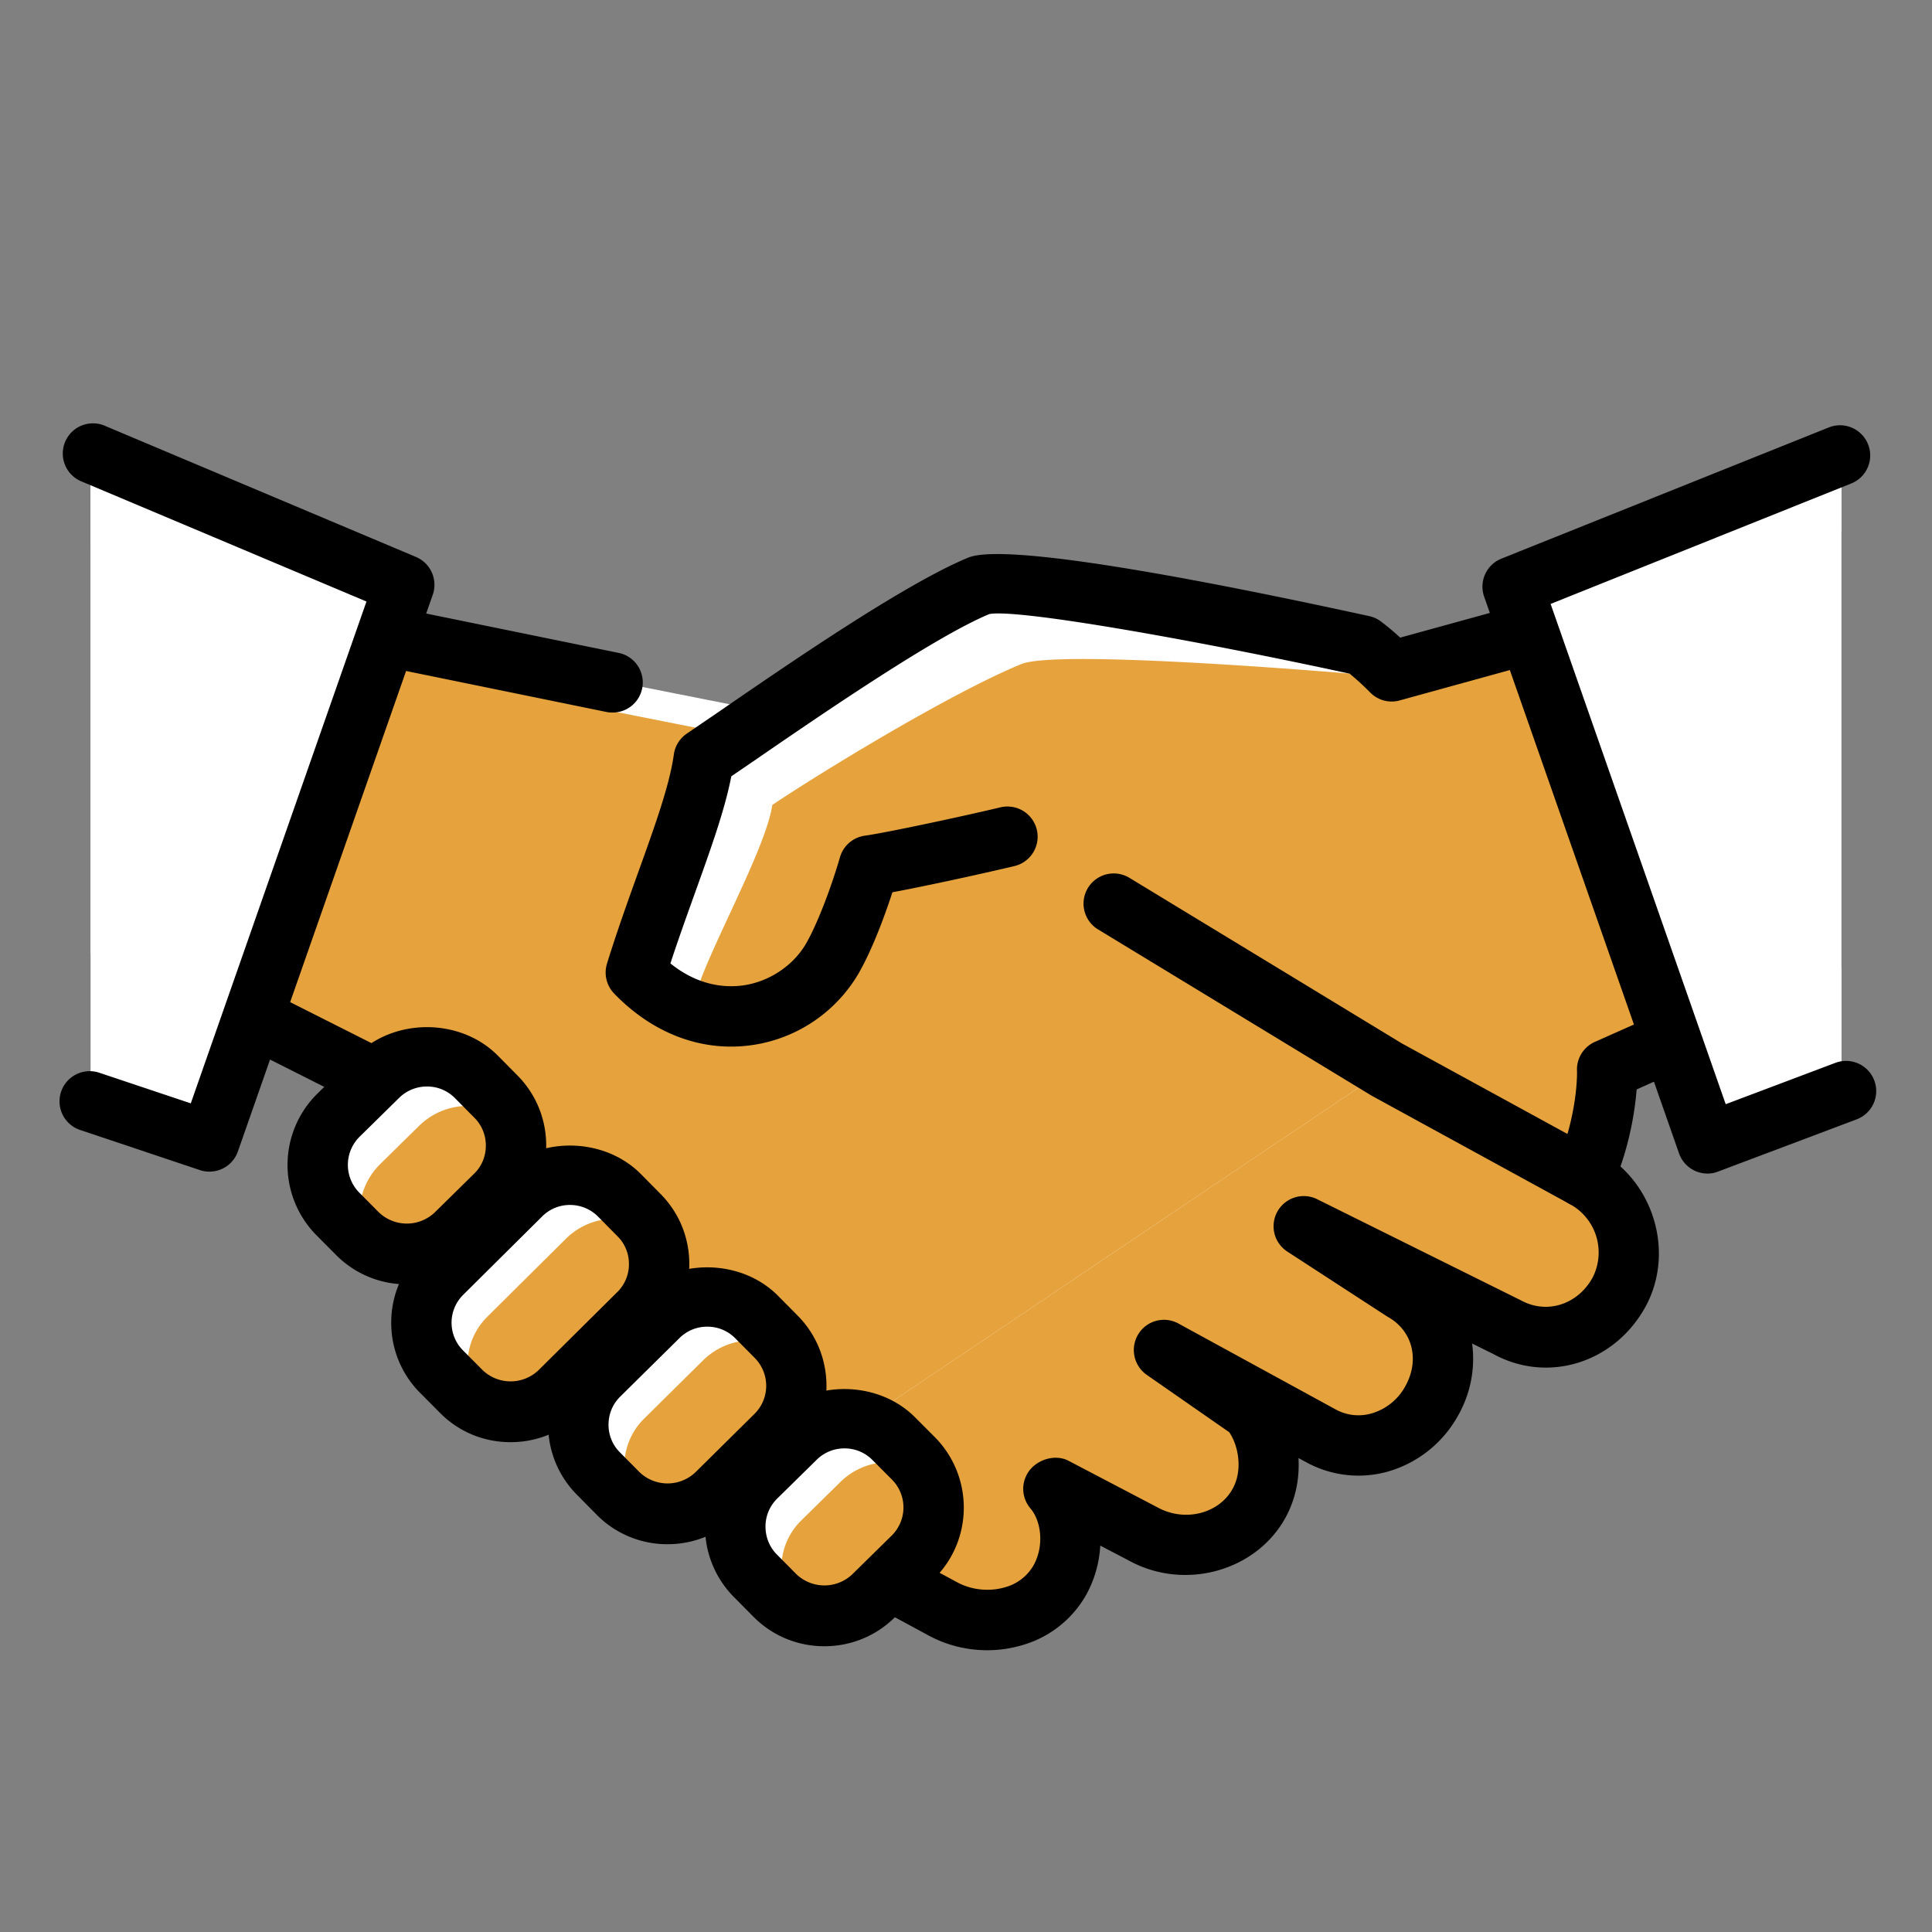
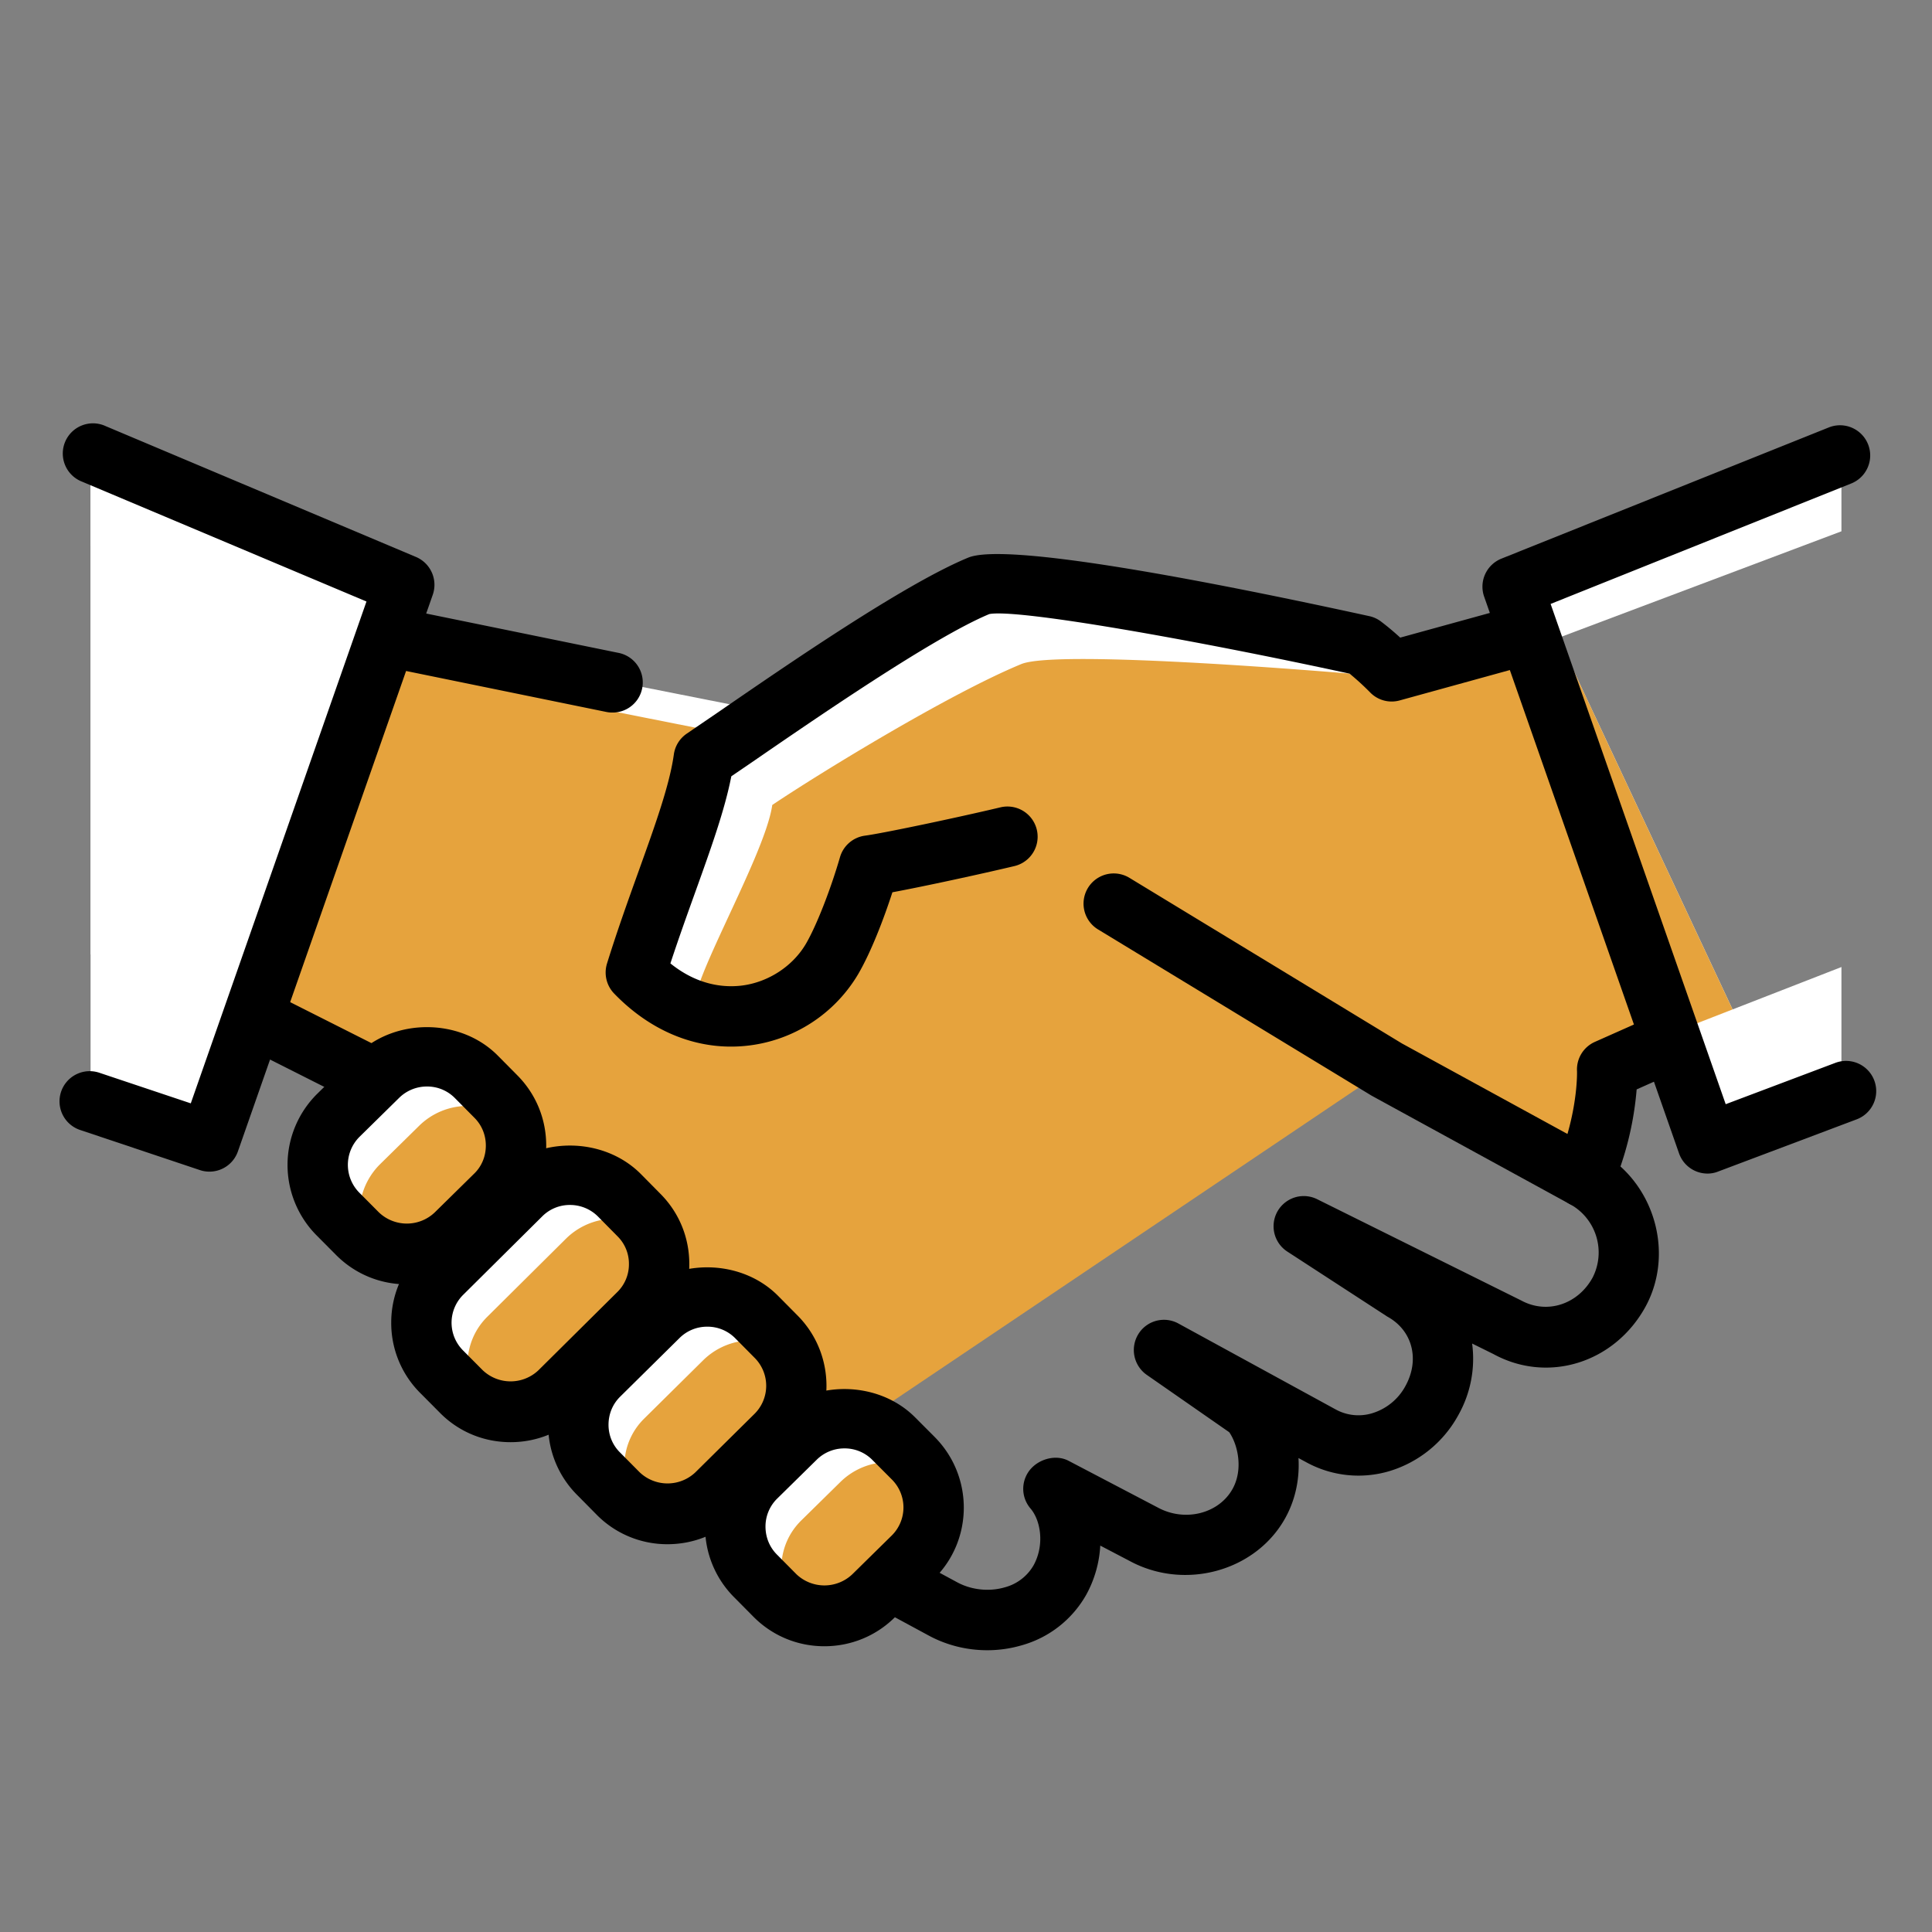
<svg xmlns="http://www.w3.org/2000/svg" version="1.1" width="512" height="512" x="0" y="0" viewBox="0 0 32 32" style="enable-background:new 0 0 512 512" xml:space="preserve" class="">
  <rect x="0" y="0" width="32" height="32" fill="#808080" stroke="none" />
  <g>
-     <path fill="#e6a33d" d="m26.246 19.509-3.289-1.8-3.965-2.711-7.711 9.016c.305.336.71.675 1.04.853l3.291 1.779c.668.366 1.582.188 1.946-.481.286-.522.188-1.154-.111-1.505l.02-.021 1.476.773c.667.364 1.547.15 1.912-.516.285-.523.152-1.189-.148-1.541l-1.428-.993 2.599 1.42c.666.364 1.477.081 1.841-.587.365-.668.169-1.459-.499-1.824l-1.625-1.059 3.379 1.677c.668.364 1.478.081 1.843-.586.362-.669.097-1.53-.571-1.894z" opacity="1" data-original="#e6caa0" />
-     <path fill="#ffffff" d="m22.957 17.709-3.965-2.711-6.619-3.276-9.982-1.979-.651 5.868 5.869 2.959 3.39 5.09c.282.424.875.964 1.323 1.206z" opacity="1" data-original="#ffffff" class="" />
+     <path fill="#ffffff" d="m22.957 17.709-3.965-2.711-6.619-3.276-9.982-1.979-.651 5.868 5.869 2.959 3.39 5.09z" opacity="1" data-original="#ffffff" class="" />
    <path fill="#e6a33d" d="m22.957 17.709-3.965-2.911-6.619-2.576-9.982-1.979-.651 5.368 5.869 2.959 3.39 5.09c.282.424.875.964 1.323 1.206z" opacity="1" data-original="#ffe0b2" class="" />
    <path fill="#ffffff" d="m28.724 16.777-3.001-6.396-2.672.737c-.145-.146-.3-.29-.479-.426 0 0-5.726-1.251-6.345-.995-1.202.495-3.798 2.349-4.571 2.868-.124.89-.671 2.089-1.125 3.542 1.163 1.203 2.677.761 3.252-.228.209-.359.453-1.002.611-1.545.334-.044 1.589-.412 2.293-.579l6.27 3.952 3.277 1.793c.422-.977.385-1.787.385-1.787z" opacity="1" data-original="#ffffff" class="" />
    <path fill="#e6a33d" d="m28.724 16.777-3.001-6.396-2.556 1.077c-.145-.146-.634-.166-.813-.301 0 0-4.818-.414-5.438-.158-1.202.496-3.352 1.814-4.125 2.334-.124.89-1.589 3.314-1.239 3.419a1.947 1.947 0 0 0 2.23-.872c.209-.359.453-1.002.611-1.545.334-.044 1.589-.312 2.293-.479l6.27 3.852 3.277 1.793c.422-.977.385-1.787.385-1.787z" opacity="1" data-original="#ffe0b2" class="" />
    <path fill="#ffffff" d="M15.131 24.156a1.159 1.159 0 0 1-.007 1.631l-.657.646a1.157 1.157 0 0 1-1.63-.006l-.325-.327a1.158 1.158 0 0 1 .006-1.631l.657-.646a1.158 1.158 0 0 1 1.631.008z" opacity="1" data-original="#ffffff" class="" />
    <path fill="#e6a33d" d="M15.257 24.349a1.146 1.146 0 0 0-1.332.192l-.657.646c-.394.391-.424.992-.131 1.44.431.219.968.164 1.33-.194l.657-.646c.394-.391.424-.99.133-1.438z" opacity="1" data-original="#ffe0b2" class="" />
    <path fill="#ffffff" d="M8.216 18.164a1.156 1.156 0 0 1-.008 1.629l-.657.646a1.156 1.156 0 0 1-1.63-.006l-.325-.327a1.159 1.159 0 0 1 .007-1.631l.657-.646a1.158 1.158 0 0 1 1.631.007z" opacity="1" data-original="#ffffff" class="" />
    <path fill="#e6a33d" d="M8.472 18.577a1.146 1.146 0 0 0-1.524.064l-.658.647a1.153 1.153 0 0 0-.263 1.216 1.143 1.143 0 0 0 1.524-.064l.657-.646c.33-.327.414-.806.264-1.217z" opacity="1" data-original="#ffe0b2" class="" />
    <path fill="#ffffff" d="M10.585 20.127a1.154 1.154 0 0 1-.008 1.629l-1.309 1.298a1.154 1.154 0 0 1-1.629-.007l-.326-.328a1.153 1.153 0 0 1 .008-1.629l1.309-1.299a1.157 1.157 0 0 1 1.631.008z" opacity="1" data-original="#ffffff" class="" />
    <path fill="#e6a33d" d="m9.269 23.054 1.309-1.298c.395-.391.425-.992.132-1.439a1.143 1.143 0 0 0-1.329.193l-1.309 1.299c-.395.391-.426.991-.134 1.438.431.22.969.165 1.331-.193z" opacity="1" data-original="#ffe0b2" class="" />
    <path fill="#ffffff" d="M12.857 22.142c.445.45.442 1.183-.007 1.63l-.983.973a1.154 1.154 0 0 1-1.629-.008l-.325-.328a1.154 1.154 0 0 1 .006-1.629l.984-.973a1.156 1.156 0 0 1 1.63.008z" opacity="1" data-original="#ffffff" class="" />
    <path fill="#e6a33d" d="m11.867 24.744.983-.973c.394-.392.424-.992.131-1.44a1.145 1.145 0 0 0-1.329.194l-.984.973c-.395.391-.424.992-.13 1.439.431.22.968.165 1.329-.193z" opacity="1" data-original="#ffe0b2" class="" />
-     <path fill="#ffffff" d="m30.5 7.667-5.446 2.05 3.227 9.221 2.219-.866z" opacity="1" data-original="#ff8a80" class="" />
    <path fill="#ffffff" d="m27.648 17.128.633 1.81 2.219-.866v-2.055z" opacity="1" data-original="#e67c73" class="" />
    <path fill="#ffffff" d="M30.5 8.8V7.386l-5.446 2.05.437 1.25z" opacity="1" data-original="#ffffff" class="" />
    <path fill="#ffffff" d="m1.5 18.275 1.969.631 3.227-9.22L1.5 7.619z" opacity="1" data-original="#73c2e6" class="" />
    <path fill="#ffffff" d="m4.246 16.686 2.45-7L1.5 7.619v8.187z" opacity="1" data-original="#80d8ff" class="" />
    <path fill="#ffffff" d="m6.259 10.936.437-1.25L1.5 7.619v1.424z" opacity="1" data-original="#ffffff" class="" />
    <path fill="#000000" d="M16.351 27.333c-.34 0-.679-.084-.979-.249l-.664-.359a.5.5 0 1 1 .477-.879l.666.36c.236.129.532.161.792.085a.78.78 0 0 0 .477-.366c.184-.336.118-.742-.052-.94a.5.5 0 0 1 .018-.67c.155-.161.417-.223.614-.119l1.476.773c.452.246 1.016.101 1.242-.313.176-.323.084-.729-.058-.934l-1.366-.95a.502.502 0 0 1-.14-.674.498.498 0 0 1 .665-.176l2.599 1.42a.783.783 0 0 0 .612.065.934.934 0 0 0 .55-.453c.24-.438.113-.92-.3-1.146l-1.658-1.078a.5.5 0 0 1 .495-.867l3.379 1.677c.429.233.939.064 1.182-.378a.912.912 0 0 0-.37-1.215.5.5 0 1 1 .478-.878c.906.494 1.258 1.672.77 2.572-.512.934-1.617 1.28-2.521.786l-.352-.174a1.9 1.9 0 0 1-.226 1.181 1.939 1.939 0 0 1-1.146.933 1.797 1.797 0 0 1-1.374-.147l-.13-.07c.019.327-.042.67-.214.985-.486.889-1.671 1.218-2.591.715l-.478-.25a1.905 1.905 0 0 1-.227.804 1.776 1.776 0 0 1-1.073.847 2.03 2.03 0 0 1-.573.082zM6.008 18.264a.493.493 0 0 1-.225-.054l-1.662-.838a.498.498 0 0 1-.221-.671.496.496 0 0 1 .671-.221l1.662.838a.498.498 0 0 1-.225.946zM10.14 11.802a.473.473 0 0 1-.098-.01l-3.534-.723c-.271-.054-.447-.316-.393-.587s.317-.451.587-.393l3.534.723a.499.499 0 0 1-.096.99z" opacity="1" data-original="#455a64" class="" />
    <path fill="#000000" d="M26.234 20.002a.496.496 0 0 1-.24-.062l-3.277-1.793-4.532-2.754a.5.5 0 1 1 .524-.852l4.51 2.741 2.743 1.5c.172-.599.159-1.04.158-1.045a.5.5 0 0 1 .296-.48l1.034-.46a.5.5 0 1 1 .406.914l-.748.333a5.248 5.248 0 0 1-.415 1.656.5.5 0 0 1-.459.302z" opacity="1" data-original="#455a64" class="" />
    <path fill="#000000" d="M12.107 17.335c-.703 0-1.381-.306-1.935-.879a.502.502 0 0 1-.118-.497c.17-.547.354-1.058.524-1.531.274-.764.512-1.423.583-1.932a.5.5 0 0 1 .216-.346l.513-.35c1.157-.796 3.094-2.13 4.147-2.564.63-.259 3.96.383 6.642.969a.484.484 0 0 1 .195.09c.114.086.219.175.318.266l1.917-.528a.5.5 0 1 1 .266.964l-2.191.604a.497.497 0 0 1-.489-.131 4.314 4.314 0 0 0-.341-.312c-2.592-.563-5.502-1.077-5.968-.987-.923.383-2.879 1.73-3.93 2.453l-.343.234c-.109.558-.336 1.19-.594 1.909-.134.373-.277.77-.415 1.19.449.362.881.402 1.176.368.441-.053.851-.32 1.07-.695.172-.296.404-.885.563-1.433a.5.5 0 0 1 .415-.356c.306-.041 1.523-.298 2.243-.469a.5.5 0 1 1 .231.973c-.547.13-1.479.333-2.021.434-.146.45-.355.992-.566 1.354a2.447 2.447 0 0 1-2.108 1.202zM13.654 27.267c-.444 0-.86-.173-1.172-.486l-.326-.329a1.646 1.646 0 0 1-.478-1.17c.001-.443.174-.857.487-1.167l.659-.648c.624-.618 1.719-.613 2.337.013l.324.325c.642.65.637 1.699-.009 2.339l-.659.648c-.31.305-.723.475-1.163.475zm.333-3.277a.65.65 0 0 0-.46.188l-.658.647a.648.648 0 0 0-.19.459c0 .176.066.34.188.463l.325.328a.672.672 0 0 0 .923.002l.658-.647a.654.654 0 0 0 .001-.923l-.323-.324a.644.644 0 0 0-.464-.193zM6.739 21.273c-.444 0-.861-.173-1.173-.487l-.325-.327a1.656 1.656 0 0 1 .009-2.338l.659-.648c.624-.617 1.717-.614 2.336.011l.325.328c.31.313.479.728.477 1.171a1.644 1.644 0 0 1-.488 1.166l-.658.647a1.638 1.638 0 0 1-1.162.477zm.333-3.277a.654.654 0 0 0-.461.188l-.658.647a.655.655 0 0 0-.002.923l.324.326a.67.67 0 0 0 .923.004l.659-.648c.122-.12.189-.283.19-.458s-.065-.339-.187-.462l-.325-.328a.643.643 0 0 0-.463-.192z" opacity="1" data-original="#455a64" class="" />
    <path fill="#000000" d="M8.457 23.887c-.445 0-.862-.173-1.173-.489l-.325-.327a1.637 1.637 0 0 1-.479-1.167 1.64 1.64 0 0 1 .489-1.169l1.309-1.299c.625-.62 1.716-.615 2.337.01l.325.329c.31.312.479.727.477 1.169a1.637 1.637 0 0 1-.489 1.167L9.62 23.408c-.31.309-.724.479-1.163.479zm.984-3.929a.643.643 0 0 0-.459.188l-1.309 1.299a.65.65 0 0 0-.005.921l.326.328a.67.67 0 0 0 .922.004l1.309-1.298a.642.642 0 0 0 .192-.461.639.639 0 0 0-.187-.46l-.325-.329a.653.653 0 0 0-.464-.192z" opacity="1" data-original="#455a64" class="" />
    <path fill="#000000" d="M11.056 25.577a1.64 1.64 0 0 1-1.174-.489l-.324-.328a1.64 1.64 0 0 1-.479-1.168c.001-.443.174-.857.487-1.167l.985-.973c.625-.619 1.718-.614 2.337.012l.324.327c.64.646.635 1.694-.009 2.336l-.984.973c-.31.307-.723.477-1.163.477zm.658-3.603a.647.647 0 0 0-.459.188l-.985.973c-.123.122-.19.285-.191.46s.066.338.188.46l.326.329a.67.67 0 0 0 .922.005l.984-.973a.655.655 0 0 0 .003-.923l-.324-.327a.645.645 0 0 0-.464-.192zM28.281 19.438a.5.5 0 0 1-.471-.335l-3.228-9.221a.5.5 0 0 1 .286-.629L30.3 7.076a.5.5 0 0 1 .372.928l-4.989 1.999 2.9 8.286 1.817-.685a.5.5 0 1 1 .352.936l-2.296.865a.473.473 0 0 1-.175.033zM3.469 19.406a.49.49 0 0 1-.159-.026l-1.977-.662a.5.5 0 1 1 .318-.948l1.509.505 2.91-8.312-4.708-1.984a.5.5 0 1 1 .388-.921l5.14 2.167a.501.501 0 0 1 .278.626L3.94 19.072a.499.499 0 0 1-.471.334z" opacity="1" data-original="#455a64" class="" />
  </g>
</svg>